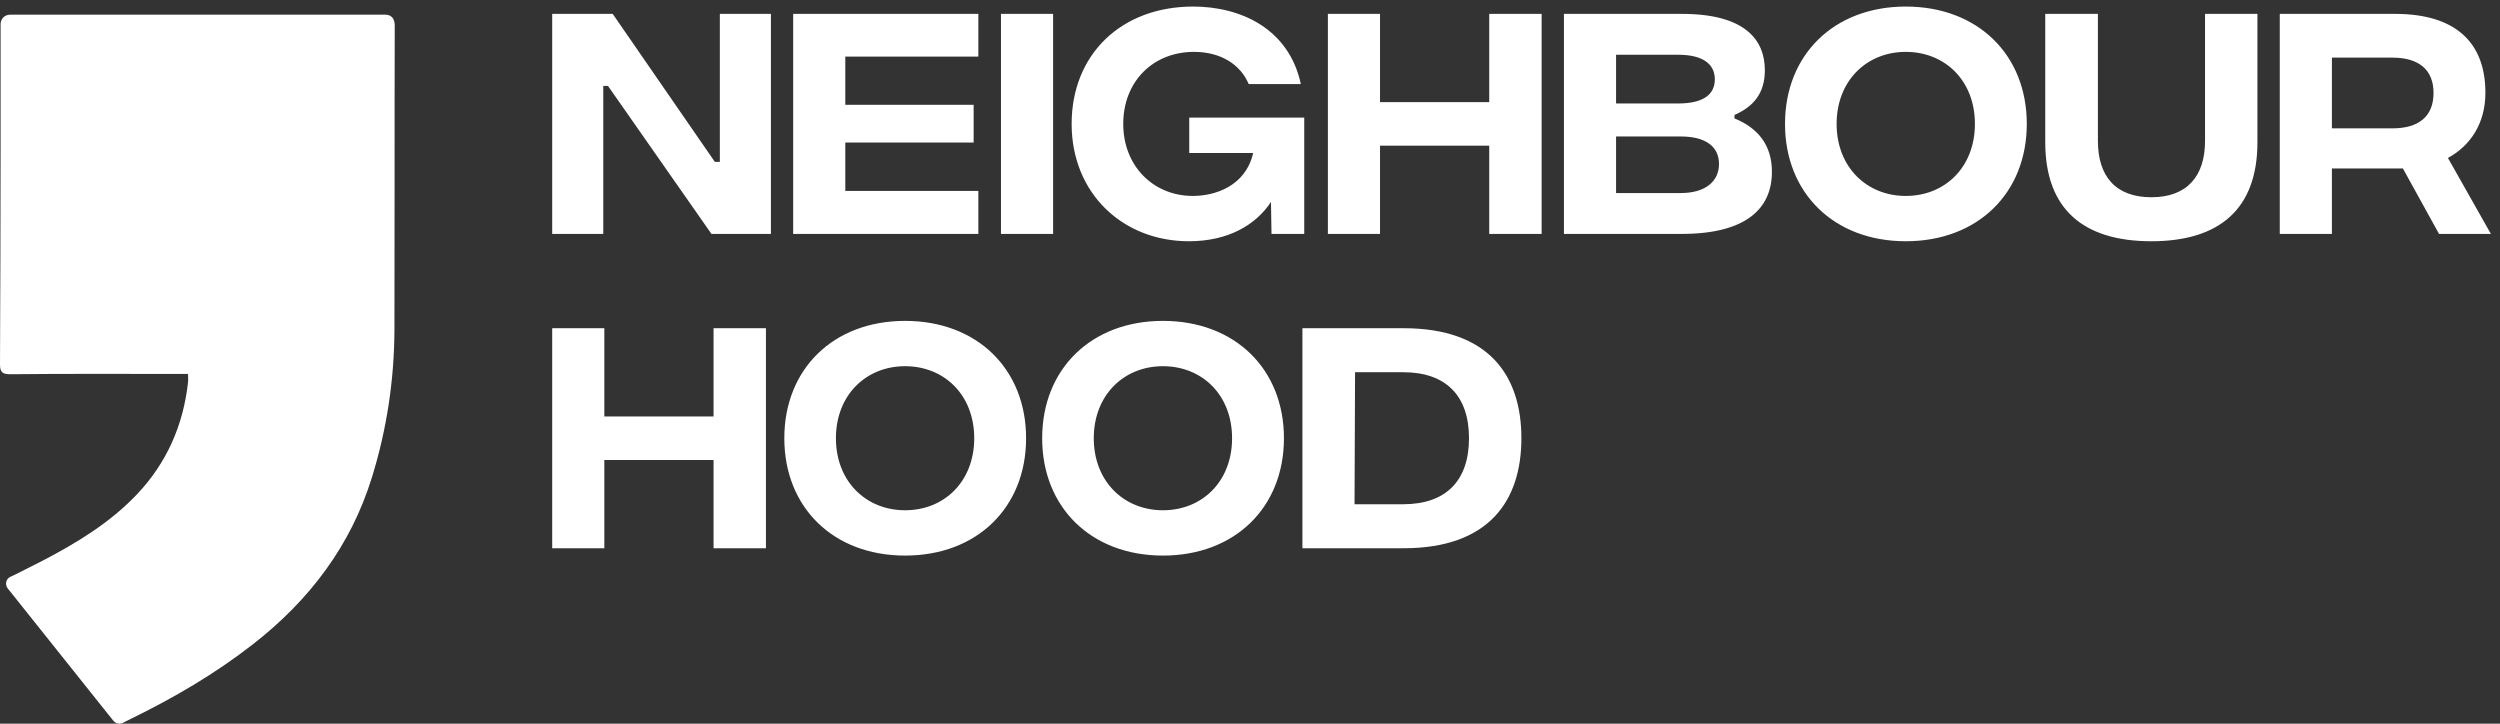
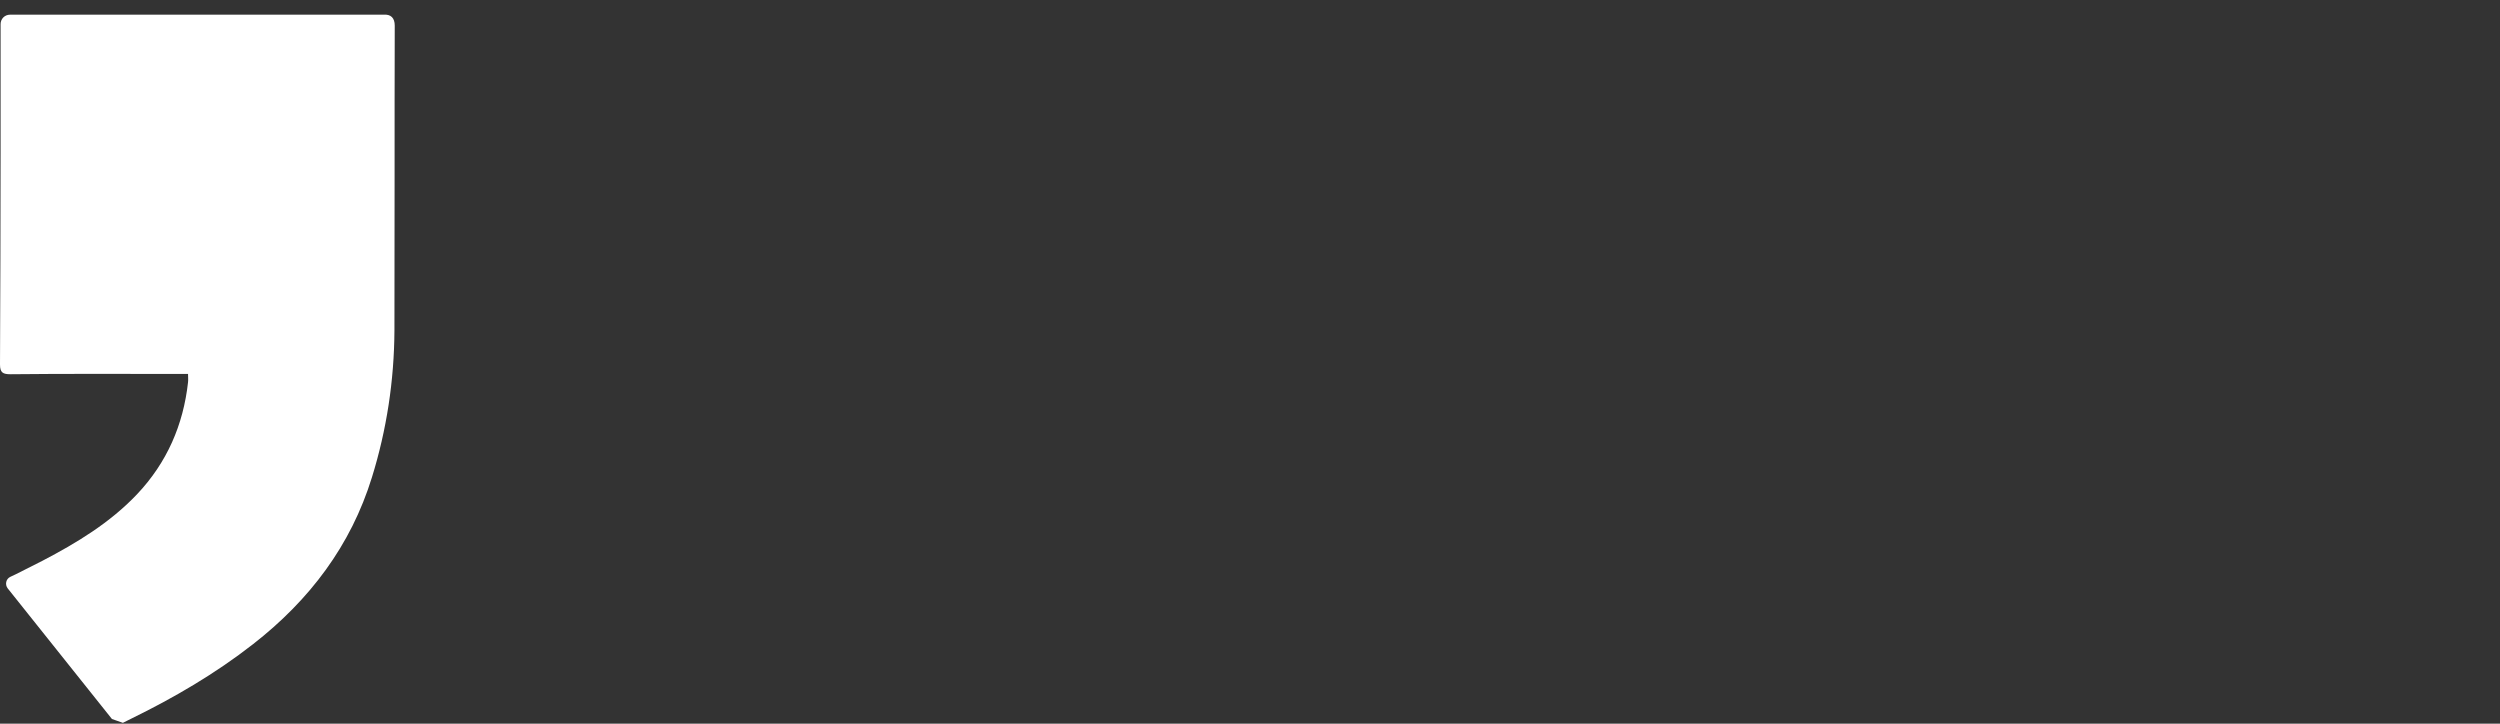
<svg xmlns="http://www.w3.org/2000/svg" width="342" height="99" viewBox="0 0 342 99" fill="none">
  <rect x="0" y="0" width="342" height="99" fill="#333333" stroke="none" />
-   <path d="M54 3.507C53.959 17.405 54 31.343 53.959 45.24C53.919 52.047 52.906 58.773 50.881 65.296C48.005 74.615 42.374 82.07 34.636 88.107C29.451 92.159 23.82 95.441 17.946 98.317C17.581 98.52 17.176 98.682 16.812 98.884C16.366 99.127 15.799 98.965 15.515 98.601L15.313 98.358L1.053 80.49C0.648 79.963 0.81 79.193 1.418 78.909L2.188 78.545C3.403 77.937 4.618 77.329 5.793 76.722C10.533 74.25 15.07 71.495 18.756 67.605C22.848 63.27 25.076 58.124 25.724 52.29C25.765 51.966 25.724 51.642 25.724 51.155H24.184C16.609 51.155 9.034 51.115 1.458 51.196C0.405 51.196 0 50.993 0 49.859C0.041 40.216 0.081 30.613 0.081 20.97C0.081 15.095 0.081 9.22 0.081 3.386V3.305C0.081 2.575 0.648 2.008 1.377 2.008H52.461C53.473 1.927 54 2.454 54 3.507Z" fill="white" />
-   <path d="M75.541 32V1.9H83.818L97.793 22.146H98.474V1.9H105.462V32H97.328L83.173 11.754H82.528V32H75.541ZM108.505 32V1.9H133.839V7.741H115.636V14.334H133.194V19.494H115.636V26.123H133.839V32H108.505ZM136.933 32V1.9H144.064V32H136.933ZM178.42 16.09V32H173.941L173.869 27.628C171.791 30.782 167.993 33.003 162.653 33.003C153.552 33.003 146.6 26.41 146.6 16.95C146.6 7.49 153.337 0.897 163.227 0.897C169.748 0.897 176.342 3.942 177.954 11.503H170.823C169.677 8.78 166.953 7.096 163.334 7.096C157.744 7.096 153.659 11.145 153.659 16.95C153.659 22.719 157.78 26.804 163.191 26.804C166.201 26.804 170.393 25.478 171.433 20.927H162.689V16.09H178.42ZM203.728 1.9H210.895V32H203.728V19.924H188.786V32H181.655V1.9H188.786V13.976H203.728V1.9ZM237.275 16.198C240.535 17.523 242.399 19.888 242.399 23.508C242.399 28.488 238.923 32 230.036 32H213.947V1.9H230.108C238.708 1.9 241.431 5.447 241.431 9.604C241.431 12.793 239.855 14.585 237.275 15.732V16.198ZM229.57 7.49H221.078V14.155H229.57C232.831 14.155 234.587 13.044 234.587 10.858C234.587 8.672 232.831 7.49 229.57 7.49ZM229.929 26.41C233.261 26.41 235.16 24.833 235.16 22.433C235.16 19.996 233.261 18.67 229.929 18.67H221.078V26.41H229.929ZM260.709 33.003C250.891 33.003 244.19 26.41 244.19 16.95C244.19 7.49 250.891 0.897 260.709 0.897C270.563 0.897 277.264 7.49 277.264 16.95C277.264 26.41 270.563 33.003 260.709 33.003ZM260.709 26.804C266.084 26.804 270.169 22.863 270.169 16.95C270.169 11.037 266.084 7.096 260.709 7.096C255.37 7.096 251.249 11.037 251.249 16.95C251.249 22.863 255.37 26.804 260.709 26.804ZM294.303 33.003C285.022 33.003 279.791 28.632 279.791 19.458V1.9H286.993V19.279C286.993 24.081 289.394 26.983 294.303 26.983C299.213 26.983 301.649 24.081 301.649 19.279V1.9H308.816V19.458C308.816 28.632 303.584 33.003 294.303 33.003ZM340.755 32H333.66L328.715 23.042H319.004V32H311.873V1.9H327.675C335.738 1.9 340.002 5.662 340.002 12.686C340.002 16.878 337.96 19.924 334.878 21.608L340.755 32ZM319.004 7.884V17.559H327.281C330.9 17.559 332.907 15.911 332.907 12.722C332.907 9.533 330.9 7.884 327.281 7.884H319.004ZM97.614 44.9H104.781V75H97.614V62.924H82.672V75H75.541V44.9H82.672V56.976H97.614V44.9ZM123.814 76.003C113.996 76.003 107.295 69.41 107.295 59.95C107.295 50.49 113.996 43.897 123.814 43.897C133.669 43.897 140.369 50.49 140.369 59.95C140.369 69.41 133.669 76.003 123.814 76.003ZM123.814 69.804C129.189 69.804 133.274 65.862 133.274 59.95C133.274 54.038 129.189 50.096 123.814 50.096C118.475 50.096 114.354 54.038 114.354 59.95C114.354 65.862 118.475 69.804 123.814 69.804ZM159.088 76.003C149.27 76.003 142.569 69.41 142.569 59.95C142.569 50.49 149.27 43.897 159.088 43.897C168.942 43.897 175.643 50.49 175.643 59.95C175.643 69.41 168.942 76.003 159.088 76.003ZM159.088 69.804C164.463 69.804 168.548 65.862 168.548 59.95C168.548 54.038 164.463 50.096 159.088 50.096C153.749 50.096 149.628 54.038 149.628 59.95C149.628 65.862 153.749 69.804 159.088 69.804ZM192.001 44.9C203.683 44.9 208.126 51.386 208.126 59.95C208.126 68.514 203.683 75 192.001 75H178.17V44.9H192.001ZM191.966 68.98C197.806 68.98 200.96 65.755 200.96 59.95C200.96 54.145 197.806 50.92 191.966 50.92H185.372L185.301 68.98H191.966Z" fill="white" />
+   <path d="M54 3.507C53.959 17.405 54 31.343 53.959 45.24C53.919 52.047 52.906 58.773 50.881 65.296C48.005 74.615 42.374 82.07 34.636 88.107C29.451 92.159 23.82 95.441 17.946 98.317C17.581 98.52 17.176 98.682 16.812 98.884L15.313 98.358L1.053 80.49C0.648 79.963 0.81 79.193 1.418 78.909L2.188 78.545C3.403 77.937 4.618 77.329 5.793 76.722C10.533 74.25 15.07 71.495 18.756 67.605C22.848 63.27 25.076 58.124 25.724 52.29C25.765 51.966 25.724 51.642 25.724 51.155H24.184C16.609 51.155 9.034 51.115 1.458 51.196C0.405 51.196 0 50.993 0 49.859C0.041 40.216 0.081 30.613 0.081 20.97C0.081 15.095 0.081 9.22 0.081 3.386V3.305C0.081 2.575 0.648 2.008 1.377 2.008H52.461C53.473 1.927 54 2.454 54 3.507Z" fill="white" />
</svg>